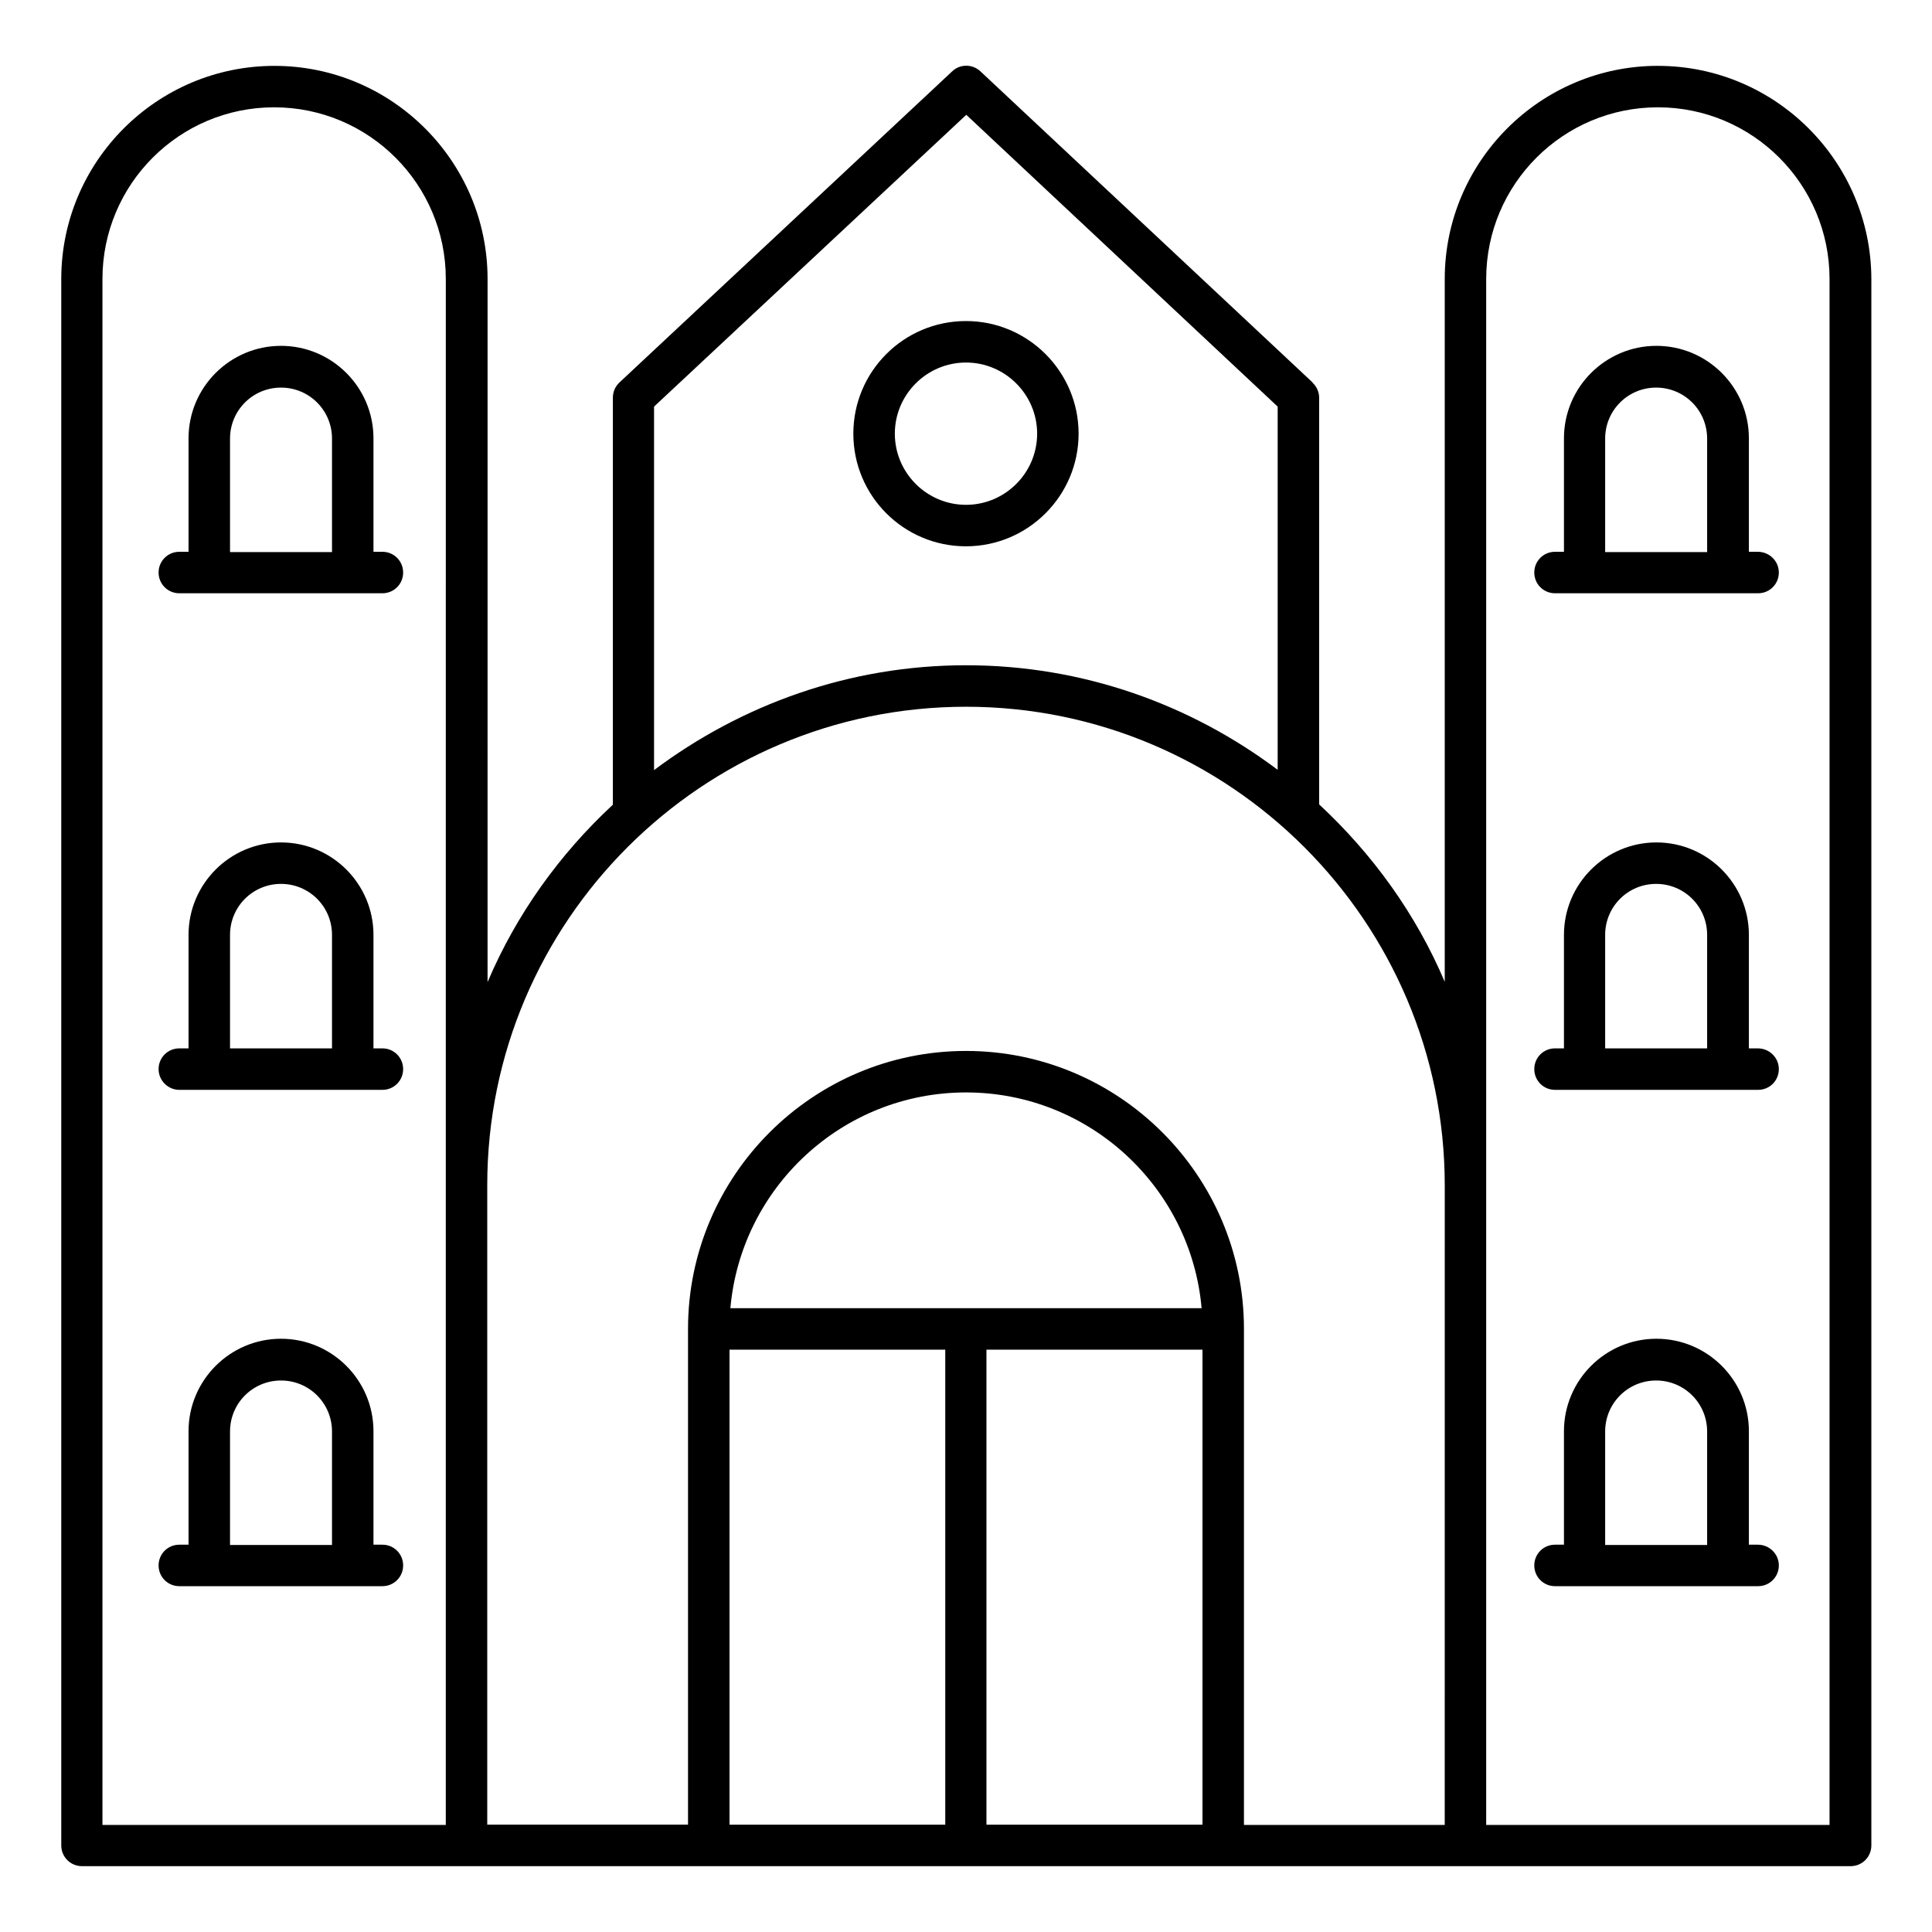
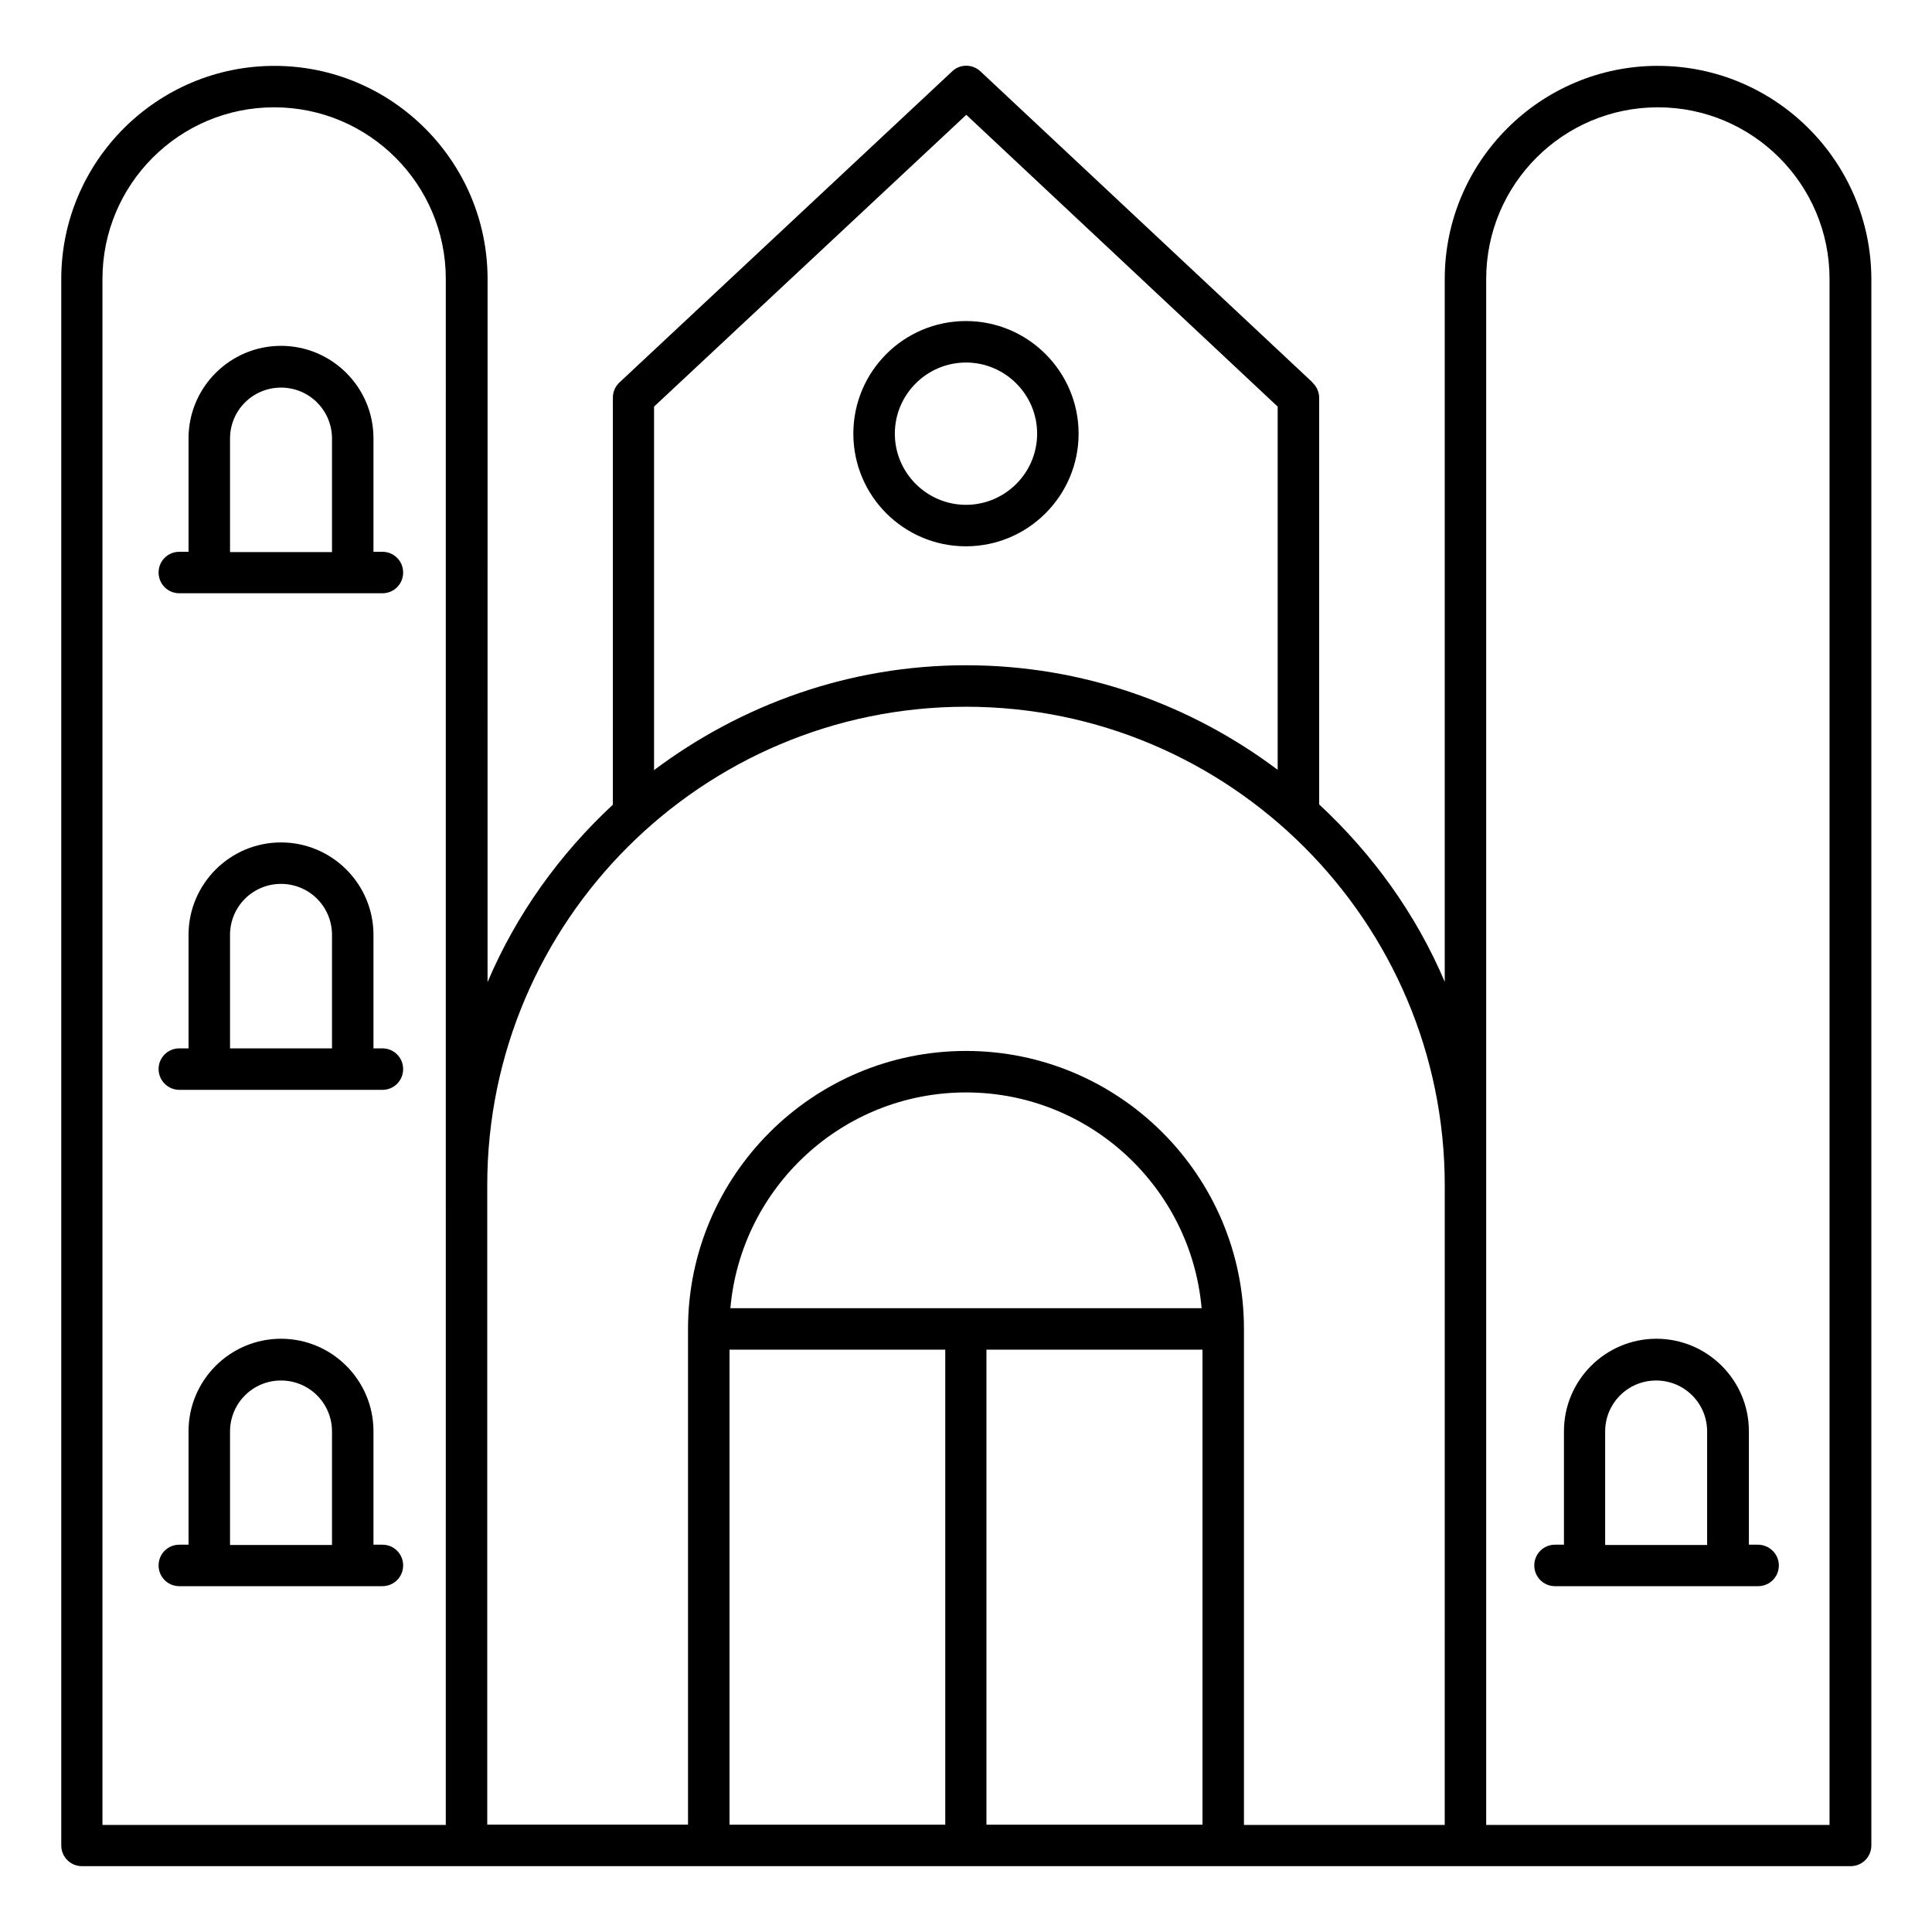
<svg xmlns="http://www.w3.org/2000/svg" fill="#000000" width="800px" height="800px" version="1.1" viewBox="144 144 512 512">
  <g>
    <path d="m583.36 161.45c-31.145 0-56.488 25.344-56.488 56.488v186.26c-7.633-18.016-19.16-33.895-33.281-47.023v-107.63-0.152c0-1.527-0.688-2.977-1.754-3.969v-0.078l-88.016-82.441c-2.137-1.984-5.418-1.984-7.481 0l-88.168 82.441c-1.145 1.07-1.754 2.519-1.754 4.047l-0.004 107.86c-14.121 13.129-25.57 29.008-33.207 47.023l0.004-186.33c0-31.145-25.344-56.488-56.488-56.488s-56.488 25.344-56.488 56.488v415.11c0 3.055 2.441 5.496 5.496 5.496h468.7c3.055 0 5.496-2.441 5.496-5.496v-415.11c-0.074-31.145-25.418-56.488-56.562-56.488zm-266.03 90.305 82.746-77.328 82.52 77.328v96.258c-23.055-17.328-51.602-27.711-82.594-27.711s-59.543 10.457-82.672 27.785zm-55.191 375.87h-90.988v-409.69c0-25.113 20.383-45.496 45.496-45.496s45.496 20.383 45.496 45.496zm200.53-125.95v125.88h-57.25v-125.88zm-125.11-10.992c2.824-31.984 29.695-57.176 62.441-57.176s59.617 25.191 62.441 57.176zm-0.23 10.992h57.176v125.88h-57.176zm189.54 125.95h-53.207v-131.45c0-40.609-33.055-73.664-73.664-73.664s-73.664 33.055-73.664 73.664v131.37h-53.207v-169.46c0.004-69.918 56.949-126.79 126.88-126.79 69.922 0 126.87 56.945 126.87 126.87zm101.98 0h-90.992v-409.69c0-25.113 20.383-45.496 45.496-45.496s45.496 20.383 45.496 45.496z" />
    <path d="m429.84 258.93c0-16.41-13.359-29.848-29.848-29.848-16.488 0-29.848 13.359-29.848 29.848 0 16.488 13.359 29.848 29.848 29.848 16.492-0.004 29.848-13.438 29.848-29.848zm-48.699 0c0-10.383 8.473-18.855 18.855-18.855s18.855 8.473 18.855 18.855c0 10.383-8.473 18.855-18.855 18.855-10.383-0.004-18.855-8.477-18.855-18.855z" />
-     <path d="m609.84 290.23h-2.367v-30.074c0-13.512-10.992-24.504-24.504-24.504-13.512 0-24.504 10.992-24.504 24.504v30.074h-2.367c-3.055 0-5.496 2.441-5.496 5.496 0 3.055 2.441 5.496 5.496 5.496h53.816c3.055 0 5.496-2.441 5.496-5.496 0-3.055-2.519-5.496-5.57-5.496zm-40.457-30c0-7.481 6.031-13.512 13.512-13.512 7.481 0 13.512 6.031 13.512 13.512v30.074h-27.023z" />
-     <path d="m609.84 421.83h-2.367v-30.074c0-13.512-10.992-24.504-24.504-24.504-13.512 0-24.504 10.992-24.504 24.504v30.074h-2.367c-3.055 0-5.496 2.441-5.496 5.496s2.441 5.496 5.496 5.496h53.816c3.055 0 5.496-2.441 5.496-5.496s-2.519-5.496-5.57-5.496zm-40.457-30.078c0-7.481 6.031-13.512 13.512-13.512 7.481 0 13.512 6.031 13.512 13.512v30.074h-27.023z" />
    <path d="m609.84 553.36h-2.367v-30.074c0-13.512-10.992-24.504-24.504-24.504-13.512 0-24.504 10.992-24.504 24.504v30.074h-2.367c-3.055 0-5.496 2.441-5.496 5.496 0 3.055 2.441 5.496 5.496 5.496h53.816c3.055 0 5.496-2.441 5.496-5.496 0-3.055-2.519-5.496-5.57-5.496zm-40.457-30c0-7.481 6.031-13.512 13.512-13.512 7.481 0 13.512 6.031 13.512 13.512v30.074h-27.023z" />
    <path d="m245.34 290.23h-2.367v-30.074c0-13.512-10.992-24.504-24.504-24.504-13.512 0-24.504 10.992-24.504 24.504v30.074h-2.441c-3.055 0-5.496 2.441-5.496 5.496 0 3.055 2.441 5.496 5.496 5.496h53.816c3.055 0 5.496-2.441 5.496-5.496 0-3.055-2.441-5.496-5.496-5.496zm-40.379-30c0-7.481 6.031-13.512 13.512-13.512 7.481 0 13.512 6.031 13.512 13.512v30.074h-27.023z" />
    <path d="m245.34 421.83h-2.367v-30.074c0-13.512-10.992-24.504-24.504-24.504-13.512 0-24.504 10.992-24.504 24.504v30.074h-2.441c-3.055 0-5.496 2.441-5.496 5.496 0 3.051 2.519 5.496 5.496 5.496h53.816c3.055 0 5.496-2.441 5.496-5.496s-2.441-5.496-5.496-5.496zm-40.379-30.078c0-7.481 6.031-13.512 13.512-13.512 7.481 0 13.512 6.031 13.512 13.512v30.074l-27.023 0.004z" />
    <path d="m245.34 553.36h-2.367v-30.074c0-13.512-10.992-24.504-24.504-24.504-13.512 0-24.504 10.992-24.504 24.504v30.074h-2.441c-3.055 0-5.496 2.441-5.496 5.496 0 3.055 2.441 5.496 5.496 5.496h53.816c3.055 0 5.496-2.441 5.496-5.496 0-3.055-2.441-5.496-5.496-5.496zm-40.379-30c0-7.481 6.031-13.512 13.512-13.512 7.481 0 13.512 6.031 13.512 13.512v30.074h-27.023z" />
  </g>
</svg>